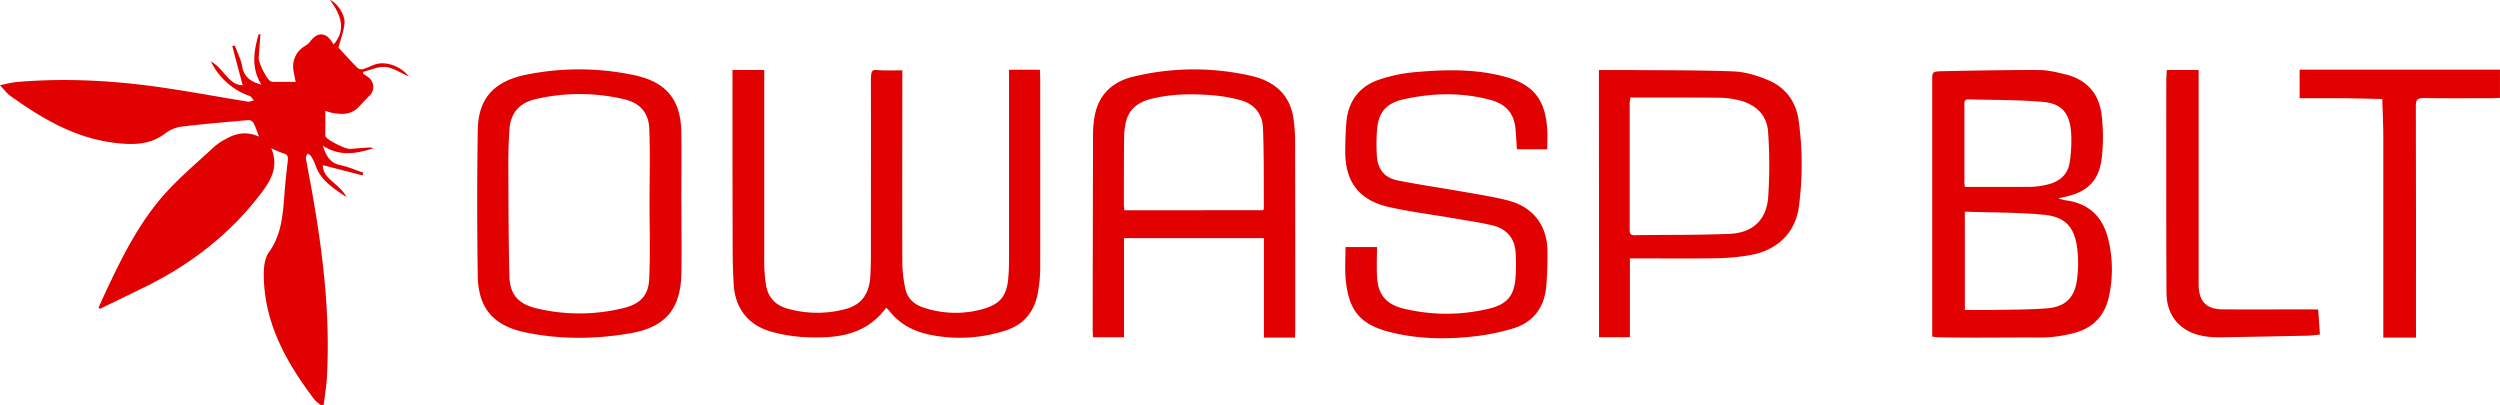
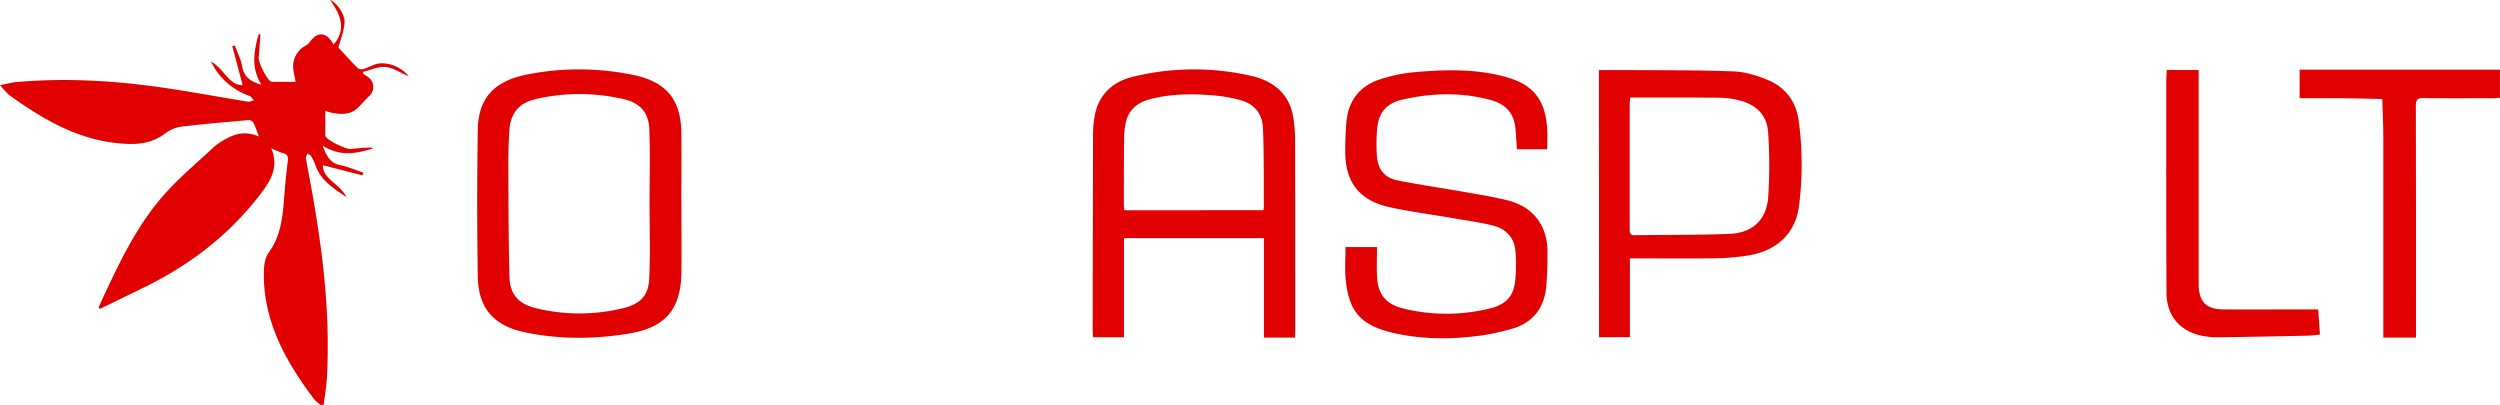
<svg xmlns="http://www.w3.org/2000/svg" id="Layer_1" data-name="Layer 1" viewBox="0 0 1296.4 210.2">
  <defs>
    <style>.cls-1{fill:#e10101;}</style>
  </defs>
-   <path class="cls-1" d="M467.91,36.47v6.11c0,31.1-.1,62.19,0,93.29a65.55,65.55,0,0,0,1.61,14c1.1,4.93,4.53,8.07,9.48,9.66a52.18,52.18,0,0,0,30.53.77c8.93-2.48,12.47-6.68,13.3-15.91.29-3.26.42-6.55.42-9.83q0-45.91,0-91.83V36.15h16c.05,1.32.16,4.35.16,5.64,0,32.31.06,64.62,0,96.94A72.35,72.35,0,0,1,538,152.82c-1.93,9.45-7.72,15.88-17,18.71a76.9,76.9,0,0,1-39.63,1.87c-8.26-1.83-15.2-5.68-20.41-12.43a12.88,12.88,0,0,0-1.43-1.37c-10.77,14.61-26.29,16-42.38,15.21a79.62,79.62,0,0,1-16.86-2.73c-12.26-3.3-19.16-12.2-19.85-24.88-.31-5.7-.49-11.41-.51-17.11q-.11-43.74-.1-87.46V36.31H396.3v6q0,46.28,0,92.56a78.83,78.83,0,0,0,.92,13c1.07,6.28,4.93,10.46,11.15,12.17a56.47,56.47,0,0,0,30.27.16c7.83-2.12,12-7.55,12.62-16.31.29-4.24.35-8.5.35-12.75,0-29.64.1-59.28,0-88.92,0-6.73.86-6,4.75-5.8C459.91,36.63,463.68,36.47,467.91,36.47Z" />
  <path class="cls-1" d="M671.53,175.06H655.41V123.49H582.86V174.9H566.79c-.06-1.06-.18-3.59-.17-4.74q.06-50.31.19-100.6a51.75,51.75,0,0,1,.91-9.78c2.17-11,9.33-17.41,19.84-20a133.28,133.28,0,0,1,60.77-.55c12.28,2.68,20.88,9.69,22.52,23.05a82.7,82.7,0,0,1,.73,9.81q.1,49.38.08,98.77C671.67,171.69,671.58,174,671.53,175.06ZM655,109a3.93,3.93,0,0,0,.39-1.16c-.1-13.83.09-27.68-.47-41.51-.29-7.29-4.5-12.52-11.83-14.44a81.5,81.5,0,0,0-12.86-2.36c-11.17-1-22.35-1-33.34,1.75-6.75,1.68-11.68,5.42-13.18,12.54a40.86,40.86,0,0,0-.8,8c-.11,11.29-.1,22.58-.12,33.87,0,1.06.14,2.12.22,3.35Z" />
  <path class="cls-1" d="M697.73,128.11h16.32c0,5.36-.25,10.55.05,15.72.54,9.34,5.09,14.23,14.22,16.31A94.1,94.1,0,0,0,772.4,160c8.77-2.18,12.65-6.38,13.42-15.35a88.88,88.88,0,0,0,.07-14.13c-.55-7.28-4.88-11.89-11.78-13.59-6.48-1.59-13.12-2.5-19.7-3.64-11.37-2-22.86-3.4-34.11-5.93-15.57-3.49-22.75-13.06-22.72-28.92,0-4.85.2-9.71.55-14.55.81-11,6.38-18.9,16.78-22.51a79.94,79.94,0,0,1,19.17-4c15.28-1.33,30.64-1.71,45.68,2.24,15.25,4,21.46,11.62,22.57,27.32.24,3.37,0,6.77,0,10.46H786.61c-.24-3.52-.43-7-.73-10.48-.72-8-4.82-12.81-12.64-15-15.26-4.18-30.57-3.78-45.85-.32-8.64,2-12.72,6.93-13.32,15.91A94.22,94.22,0,0,0,714,80.94c.56,7.1,4,11.3,11,12.67,11.32,2.24,22.75,3.88,34.11,5.89,7.65,1.36,15.37,2.54,22.88,4.46,13,3.35,20.32,12.85,20.46,26.25.06,6.06-.12,12.14-.62,18.18-.89,10.71-6.47,18.49-16.66,21.75a113.81,113.81,0,0,1-23.48,4.57c-13.23,1.28-26.51.91-39.54-2.17-16.49-3.89-22.77-11-24.33-27.77C697.31,139.37,697.73,133.89,697.73,128.11Z" />
  <path class="cls-1" d="M353.35,105.64c0,11.91.15,23.81,0,35.72-.3,19-8.26,28.43-27,31.56-17.89,3-35.83,3.16-53.7-.51-16.51-3.4-24.63-12.33-24.9-29.23q-.58-37.89,0-75.8c.29-16.72,8.7-25.7,26.62-28.95a138.12,138.12,0,0,1,54.76.6c16.46,3.61,23.9,12.68,24.17,29.44.19,12.39,0,24.78,0,37.17Zm-16.52-.34h0c0-12.86.38-25.74-.14-38.59-.34-8.45-5-13.39-13.19-15.28a100.38,100.38,0,0,0-45.9,0c-8.44,2-12.87,7.29-13.44,15.93q-.6,9.26-.56,18.55c.08,19.17.08,38.35.57,57.52.24,9.32,4.79,14.19,13.72,16.39a95.3,95.3,0,0,0,45.14,0c8.73-2.05,13.22-6.37,13.62-15.21C337.26,131.53,336.83,118.4,336.83,105.3Z" />
  <path class="cls-1" d="M829.13,36.32c5,0,9.67,0,14.39,0,18.49.16,37,0,55.46.71,6,.23,12.23,2.14,17.85,4.49,9,3.77,14.48,11,15.87,20.91a167.53,167.53,0,0,1,.18,44.4c-1.77,14-11.32,23.12-25.87,25.55a114.32,114.32,0,0,1-17,1.54c-13.5.22-27,.07-40.51.07h-4.3v40.86h-16Zm16.29,14.27c-.14,1.28-.33,2.22-.33,3.16q0,32.43,0,64.87c0,1.79-.1,3.38,2.53,3.34,16.43-.24,32.87,0,49.27-.7,11.84-.5,19-7.06,20-18.73a248.74,248.74,0,0,0,0-33.77c-.51-9.21-6.45-14.65-15.24-16.8a45.63,45.63,0,0,0-10.08-1.28c-14.12-.15-28.24-.08-42.35-.09Z" />
-   <path class="cls-1" d="M1067.38,102.84a29,29,0,0,0,3.5,1c12.25,1.49,19.58,8.53,22.43,20.4a66.12,66.12,0,0,1,.39,29.16c-2.2,10.61-8.73,17.07-19,19.47a67.92,67.92,0,0,1-15.86,2.17c-18.25-.14-36.49.29-54.73-.18a19.23,19.23,0,0,1-2.14-.36V42.08c0-4.81,0-5,5-5.15,16.78-.34,33.56-.67,50.34-.61,4.56,0,9.17,1.13,13.64,2.21,11.06,2.65,17.61,10,18.88,21.18a95.7,95.7,0,0,1,0,22.63c-1.46,11.45-7.55,17.22-18.69,19.66Zm-48.48,57.89c4.87,0,9.47.07,14.06,0,9.48-.19,19-.09,28.43-.83s14.35-5.34,15.65-14.79a63.54,63.54,0,0,0,.16-16c-1.33-11.25-6.09-16.68-17.31-17.75-13.51-1.29-27.16-1.12-41-1.6Zm0-63.8c11.81,0,23.23.07,34.65-.05a38.88,38.88,0,0,0,7.93-1.13c6.39-1.42,10.9-5.13,11.82-11.78a72.78,72.78,0,0,0,.67-15.53c-.76-9.81-4.91-14.76-14.59-15.61-12.81-1.12-25.73-.94-38.6-1.3-2.5-.07-2.12,1.85-2.12,3.37q0,19.68,0,39.36C1018.63,95.09,1018.77,95.92,1018.87,96.93Z" />
  <path class="cls-1" d="M1252.84,175.06h-16.95v-8.75q0-47.53,0-95.08c0-6.62-.36-13.25-.54-19.88-6.66-.14-13.32-.35-20-.41-7.53-.08-15.06,0-22.86,0V36.12h103.9v14.6c-1.22.07-2.5.19-3.78.19-11.92,0-23.84.12-35.76-.06-3.2-.05-4.1.81-4.09,4,.12,37.16.07,74.32.07,111.47Z" />
  <path class="cls-1" d="M1202.11,160.48c.32,4.48.61,8.56.92,13-2.29.22-4.3.54-6.31.58-15.2.33-30.41.64-45.61.85a45.6,45.6,0,0,1-8.34-.62c-11.93-2.08-19.24-10.19-19.31-22.38-.21-36.56-.11-73.12-.12-109.68,0-.69.18-5,.3-5.95h16.49V143.87c0,1.34,0,2.68,0,4,.21,8.58,4,12.5,12.59,12.56,15.09.1,30.18,0,45.27,0Z" />
  <path class="cls-1" d="M134.31,70.85c-1.11-2.87-1.81-5.11-2.87-7.17A3.18,3.18,0,0,0,129,62.27c-11.63,1-23.27,2-34.86,3.38a18.32,18.32,0,0,0-8.48,3.54c-7.67,5.86-16.19,6-25.19,5C39.41,71.9,22,61.63,5.32,49.69,3.6,48.45,2.3,46.63,0,44.25a77.7,77.7,0,0,1,8.12-1.67c24.76-2.19,49.42-.92,74,2.53,15.47,2.18,30.85,5.08,46.28,7.58,1,.16,2.19-.39,3.29-.61-.76-.8-1.38-2-2.31-2.34A34.9,34.9,0,0,1,111,34.85c-.43-.73-.84-1.46-1.71-3,6.89,3.59,9.15,12.32,16.54,12.34-1.75-6.6-3.56-13.41-5.37-20.21l1.25-.46c.67,1.67,1.38,3.33,2,5a29.22,29.22,0,0,1,1.83,5.64c.77,5.38,4.09,8.14,10,9.76-5.46-8.88-3.87-17.51-1.43-26.14l.94,0c-.3,4-.54,8-.92,12-.23,2.46,4.13,11.4,6.3,12.45a4.17,4.17,0,0,0,1.81.23c3.55,0,7.11,0,11.09,0-.4-2-.86-4-1.16-6a12.2,12.2,0,0,1,6-12.63,8.12,8.12,0,0,0,2.5-2.06c3.8-5.41,8.51-5.23,11.81.52.17.31.38.6.5.8,6.68-7.77,3.83-15.26-1.87-23.17,3.63,1.45,7.88,7.76,7.56,11.91-.34,4.44-2.11,8.76-3.17,12.85,3.23,3.49,6.52,7.15,10,10.64a3.33,3.33,0,0,0,2.77.52c2.13-.63,4.14-1.67,6.24-2.42,5.19-1.87,13.28.76,17.4,6.16-4.48-1.92-8.13-4.5-12-4.84s-7.76,1.6-11.65,2.54l.1,1a28.2,28.2,0,0,1,2.93,2,6.23,6.23,0,0,1,.44,9.23c-1.9,1.87-3.72,3.83-5.54,5.79-3.87,4.19-8.73,4.19-13.79,3.24-1.2-.22-2.36-.66-3.71-1.05,0,4.19,0,8.2,0,12.21a2.7,2.7,0,0,0,.16,1.07c.93,2,10.47,6.69,12.85,6.47,3.21-.31,6.43-.54,9.65-.76a4,4,0,0,1,2.17.47c-8.51,2.62-17,4.46-26.18-1.44,1.94,5.53,3.84,9,9,10.1,4.12.83,8.06,2.59,12.09,3.94-.15.47-.3.93-.44,1.4l-20.6-5.3c0,7.29,8.72,9.48,12.27,16.56-7.13-4.79-13.45-8.8-16.06-16.51a25.17,25.17,0,0,0-2.27-4.67c-.38-.63-1.21-1-1.84-1.45-.31.83-1,1.72-.87,2.47,1,5.74,2.12,11.45,3.14,17.18,5.69,31.81,9.51,63.78,7.78,96.17-.26,4.84-1.1,9.64-1.67,14.46l-1.29.29a19.9,19.9,0,0,1-3.53-2.94c-14.59-19.29-26.23-39.85-26.26-64.95,0-3.83.47-8.44,2.58-11.34,6.14-8.46,7.19-18,7.93-27.8q.72-9.83,1.93-19.61c.27-2.25-.06-3.44-2.44-4.06a45.76,45.76,0,0,1-6.15-2.61c4.47,10.46-1.06,18.07-6.87,25.47-15.77,20.09-35.58,35.15-58.41,46.4-7.84,3.86-15.72,7.66-23.58,11.48l-.65-.7c.78-1.75,1.54-3.51,2.35-5.25,8.59-18.47,17.42-36.92,30.84-52.4,8.17-9.42,17.92-17.47,27.05-26a29.82,29.82,0,0,1,5.58-3.69C122.23,69.12,127.75,67.9,134.31,70.85Z" />
</svg>